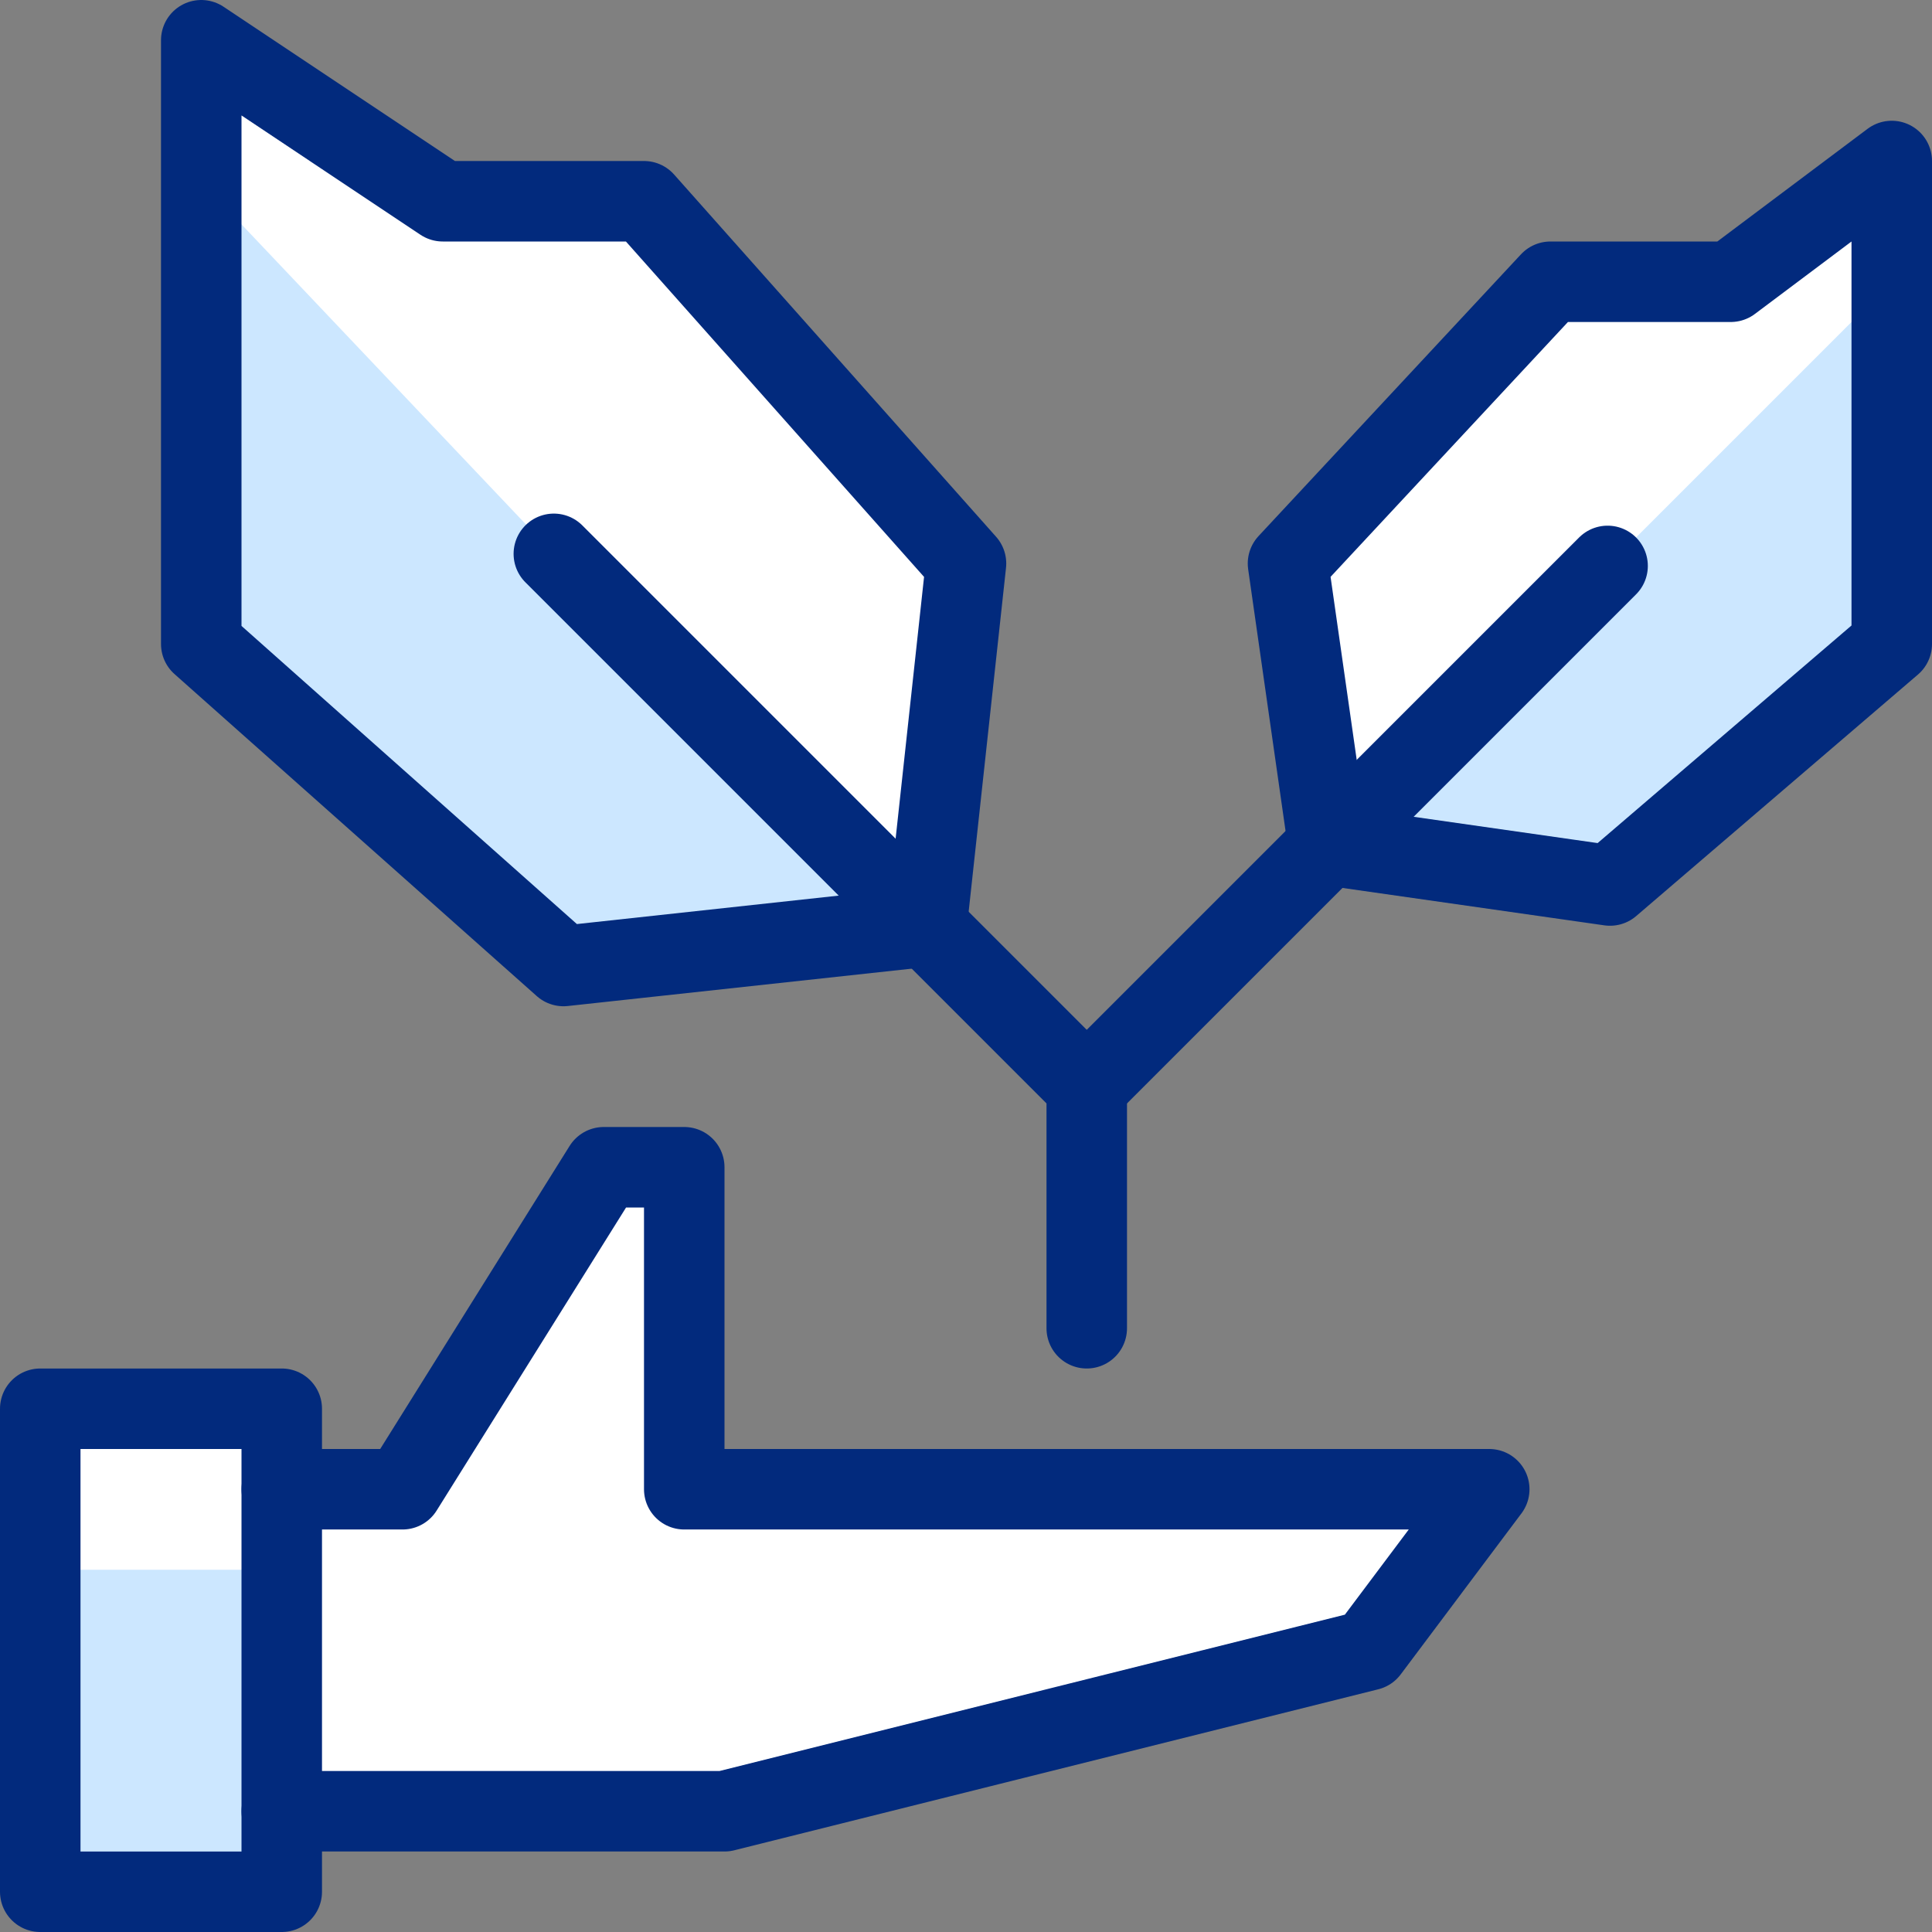
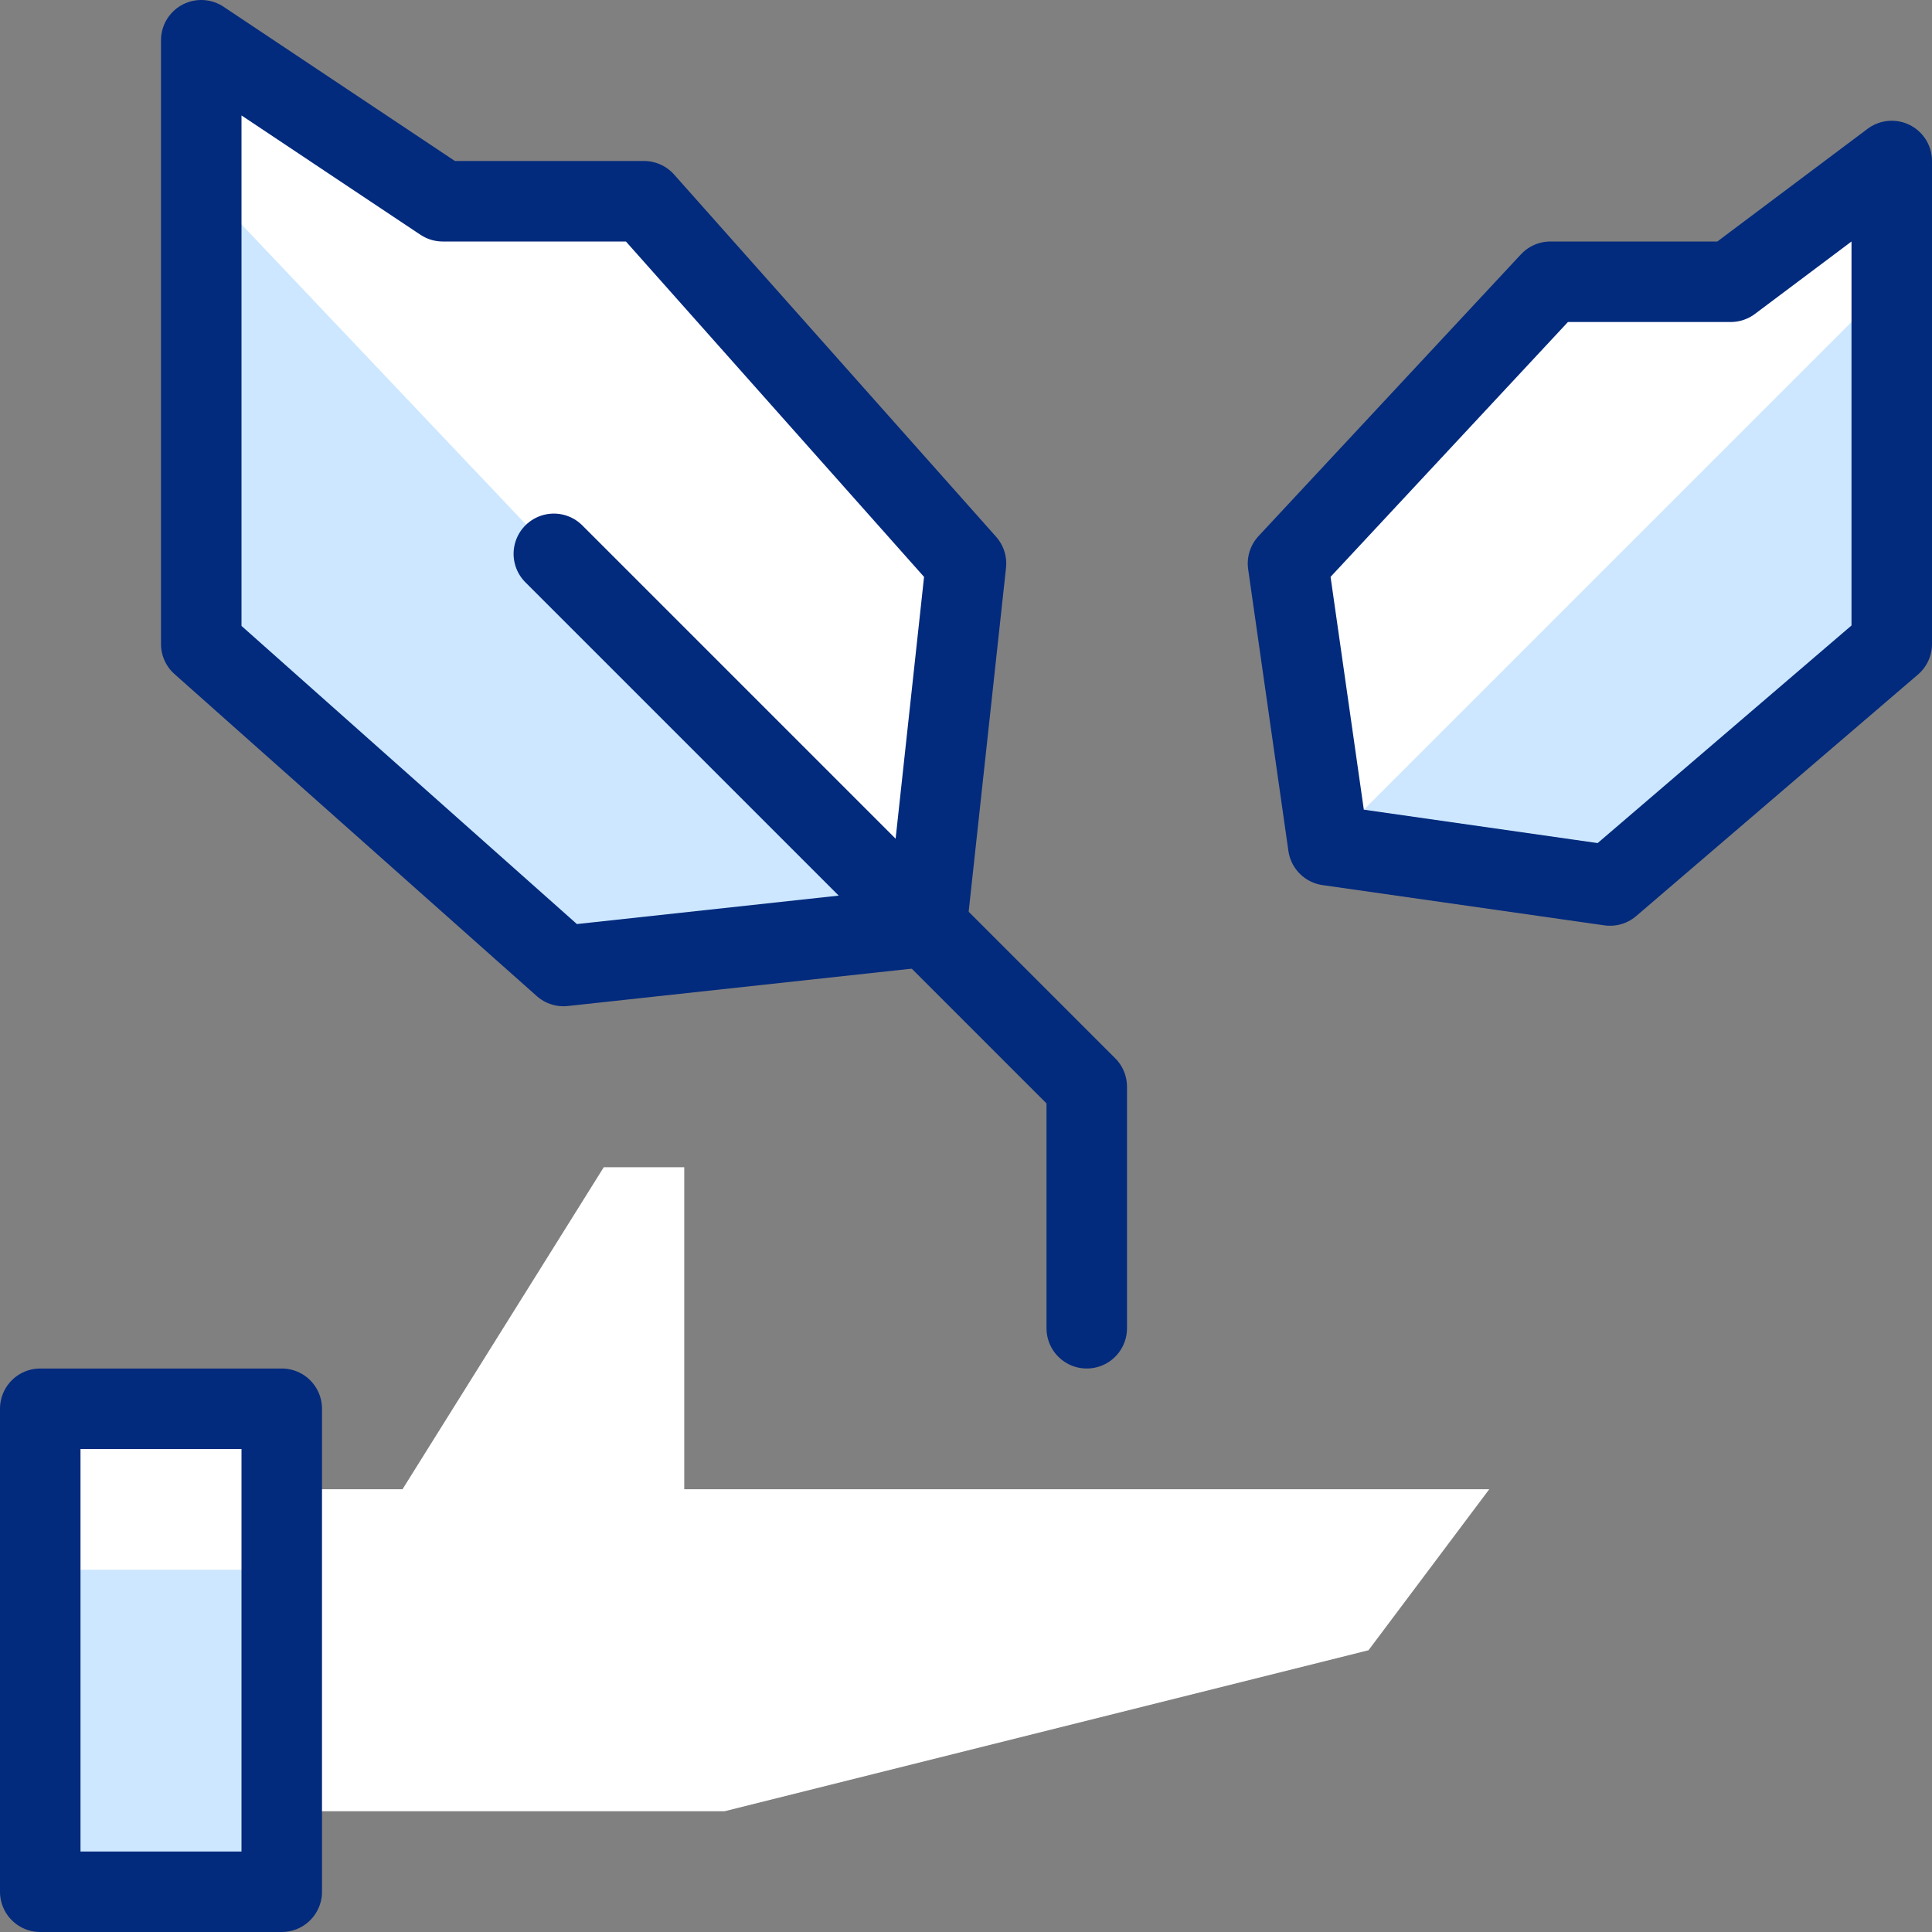
<svg xmlns="http://www.w3.org/2000/svg" id="图层_1" data-name="图层 1" viewBox="0 0 24 24">
  <rect x="0" y="0" width="24" height="24" fill="#808080" stroke="none" />
  <defs>
    <style>.cls-1{fill:#fff;}.cls-2{fill:#cce7ff;}.cls-3,.cls-4{fill:none;}.cls-3{stroke:#022a7d;stroke-linecap:round;stroke-linejoin:round;}</style>
  </defs>
  <title>eco-nature</title>
  <polygon class="cls-1" points="8.5 18.5 8.5 14.5 7.5 14.5 5 18.5 3.5 18.5 3.5 17.5 0.5 17.5 0.5 23.5 3.5 23.5 3.5 22.5 9 22.5 17 20.5 18.5 18.5 8.5 18.5" />
  <polygon class="cls-1" points="20 11 16.5 10.5 16 7 19.26 3.5 21.5 3.5 23.5 2 23.5 8 20 11" />
  <polygon class="cls-1" points="7 12 11.51 11.51 12 7 8 2.5 5.5 2.5 2.5 0.5 2.5 8 7 12" />
  <rect class="cls-2" x="0.5" y="19.5" width="3" height="4" />
  <polygon class="cls-2" points="16.5 10.5 20 11 23.5 8 23.5 3.5 16.5 10.5" />
  <polygon class="cls-2" points="6.88 6.88 2.5 2.26 2.5 8 7 12 11.51 11.51 11.51 11.51 6.88 6.88" />
-   <polyline class="cls-3" points="3.5 22.5 9 22.5 17 20.5 18.5 18.5 8.5 18.5 8.5 14.5 7.5 14.5 5 18.5 3.5 18.5" />
  <rect class="cls-3" x="0.5" y="17.5" width="3" height="6" />
-   <line class="cls-3" x1="13.5" y1="13.5" x2="19.97" y2="7.03" />
  <polygon class="cls-3" points="20 11 16.5 10.5 16 7 19.26 3.5 21.5 3.5 23.5 2 23.5 8 20 11" />
  <polyline class="cls-3" points="6.88 6.88 13.5 13.5 13.5 16.5" />
  <polygon class="cls-3" points="7 12 11.51 11.51 12 7 8 2.5 5.5 2.5 2.5 0.5 2.5 8 7 12" />
  <g id="Frames-24px">
-     <rect class="cls-4" width="24" height="24" />
-   </g>
+     </g>
</svg>